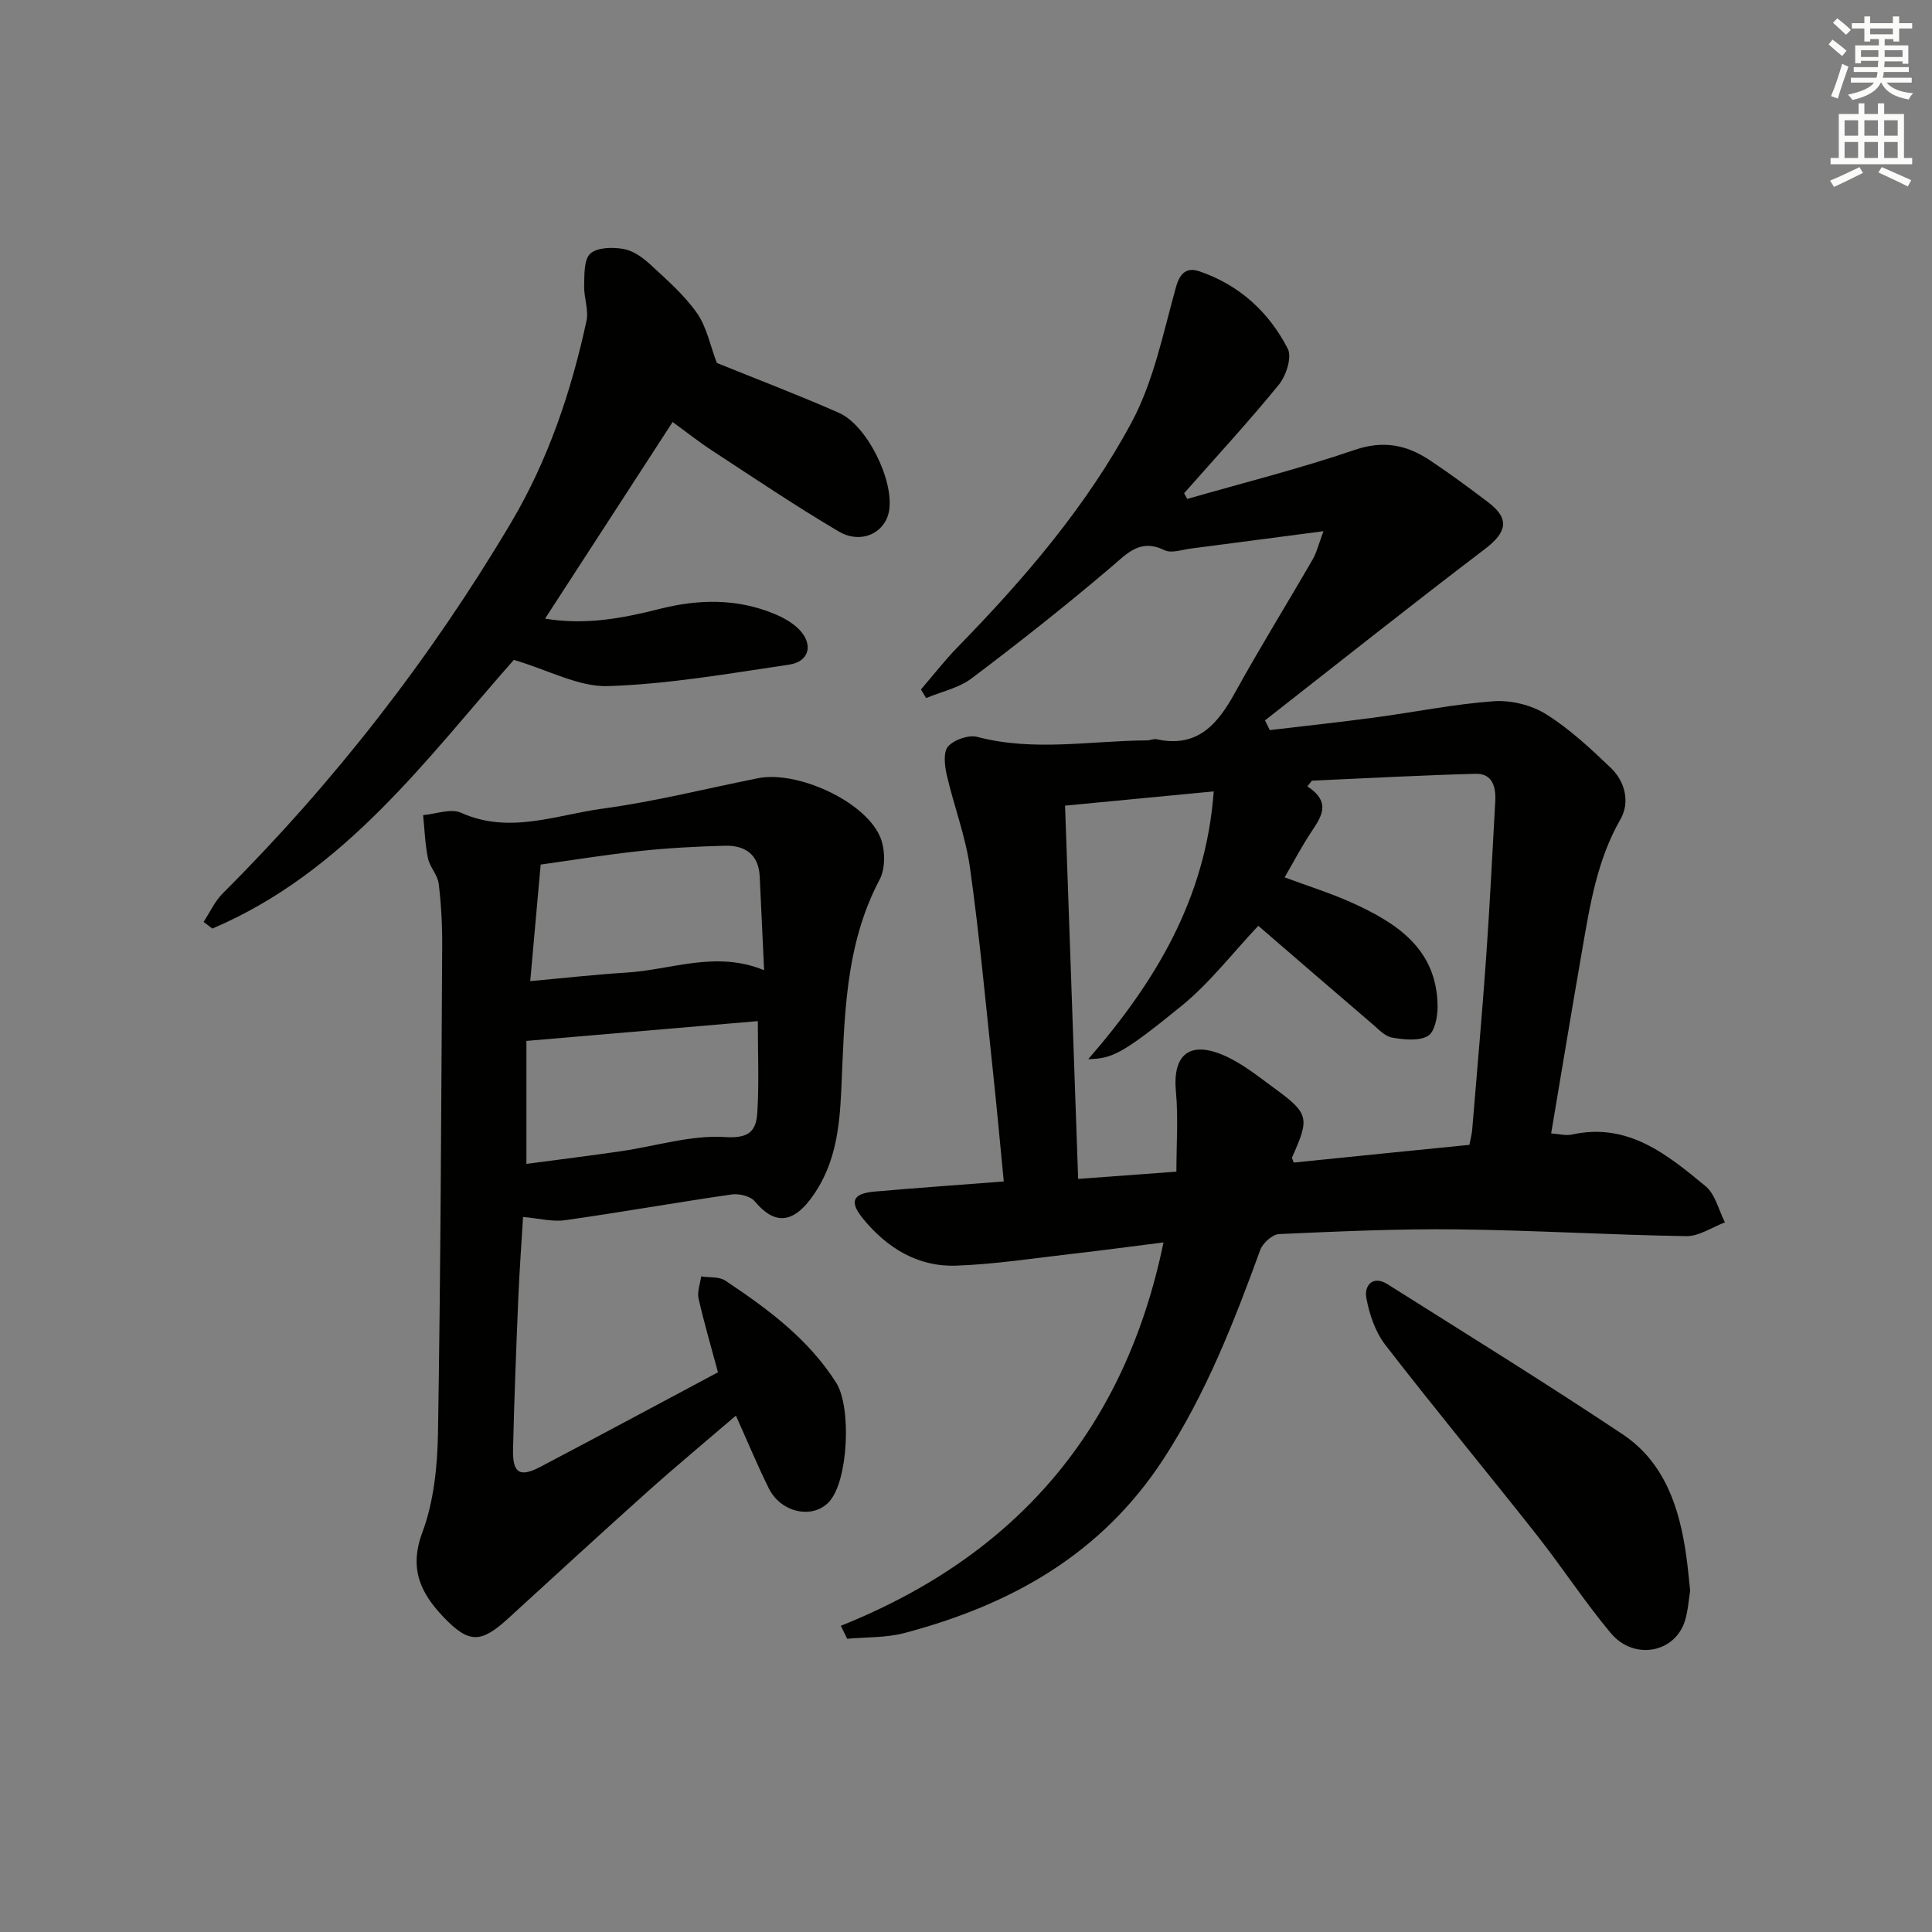
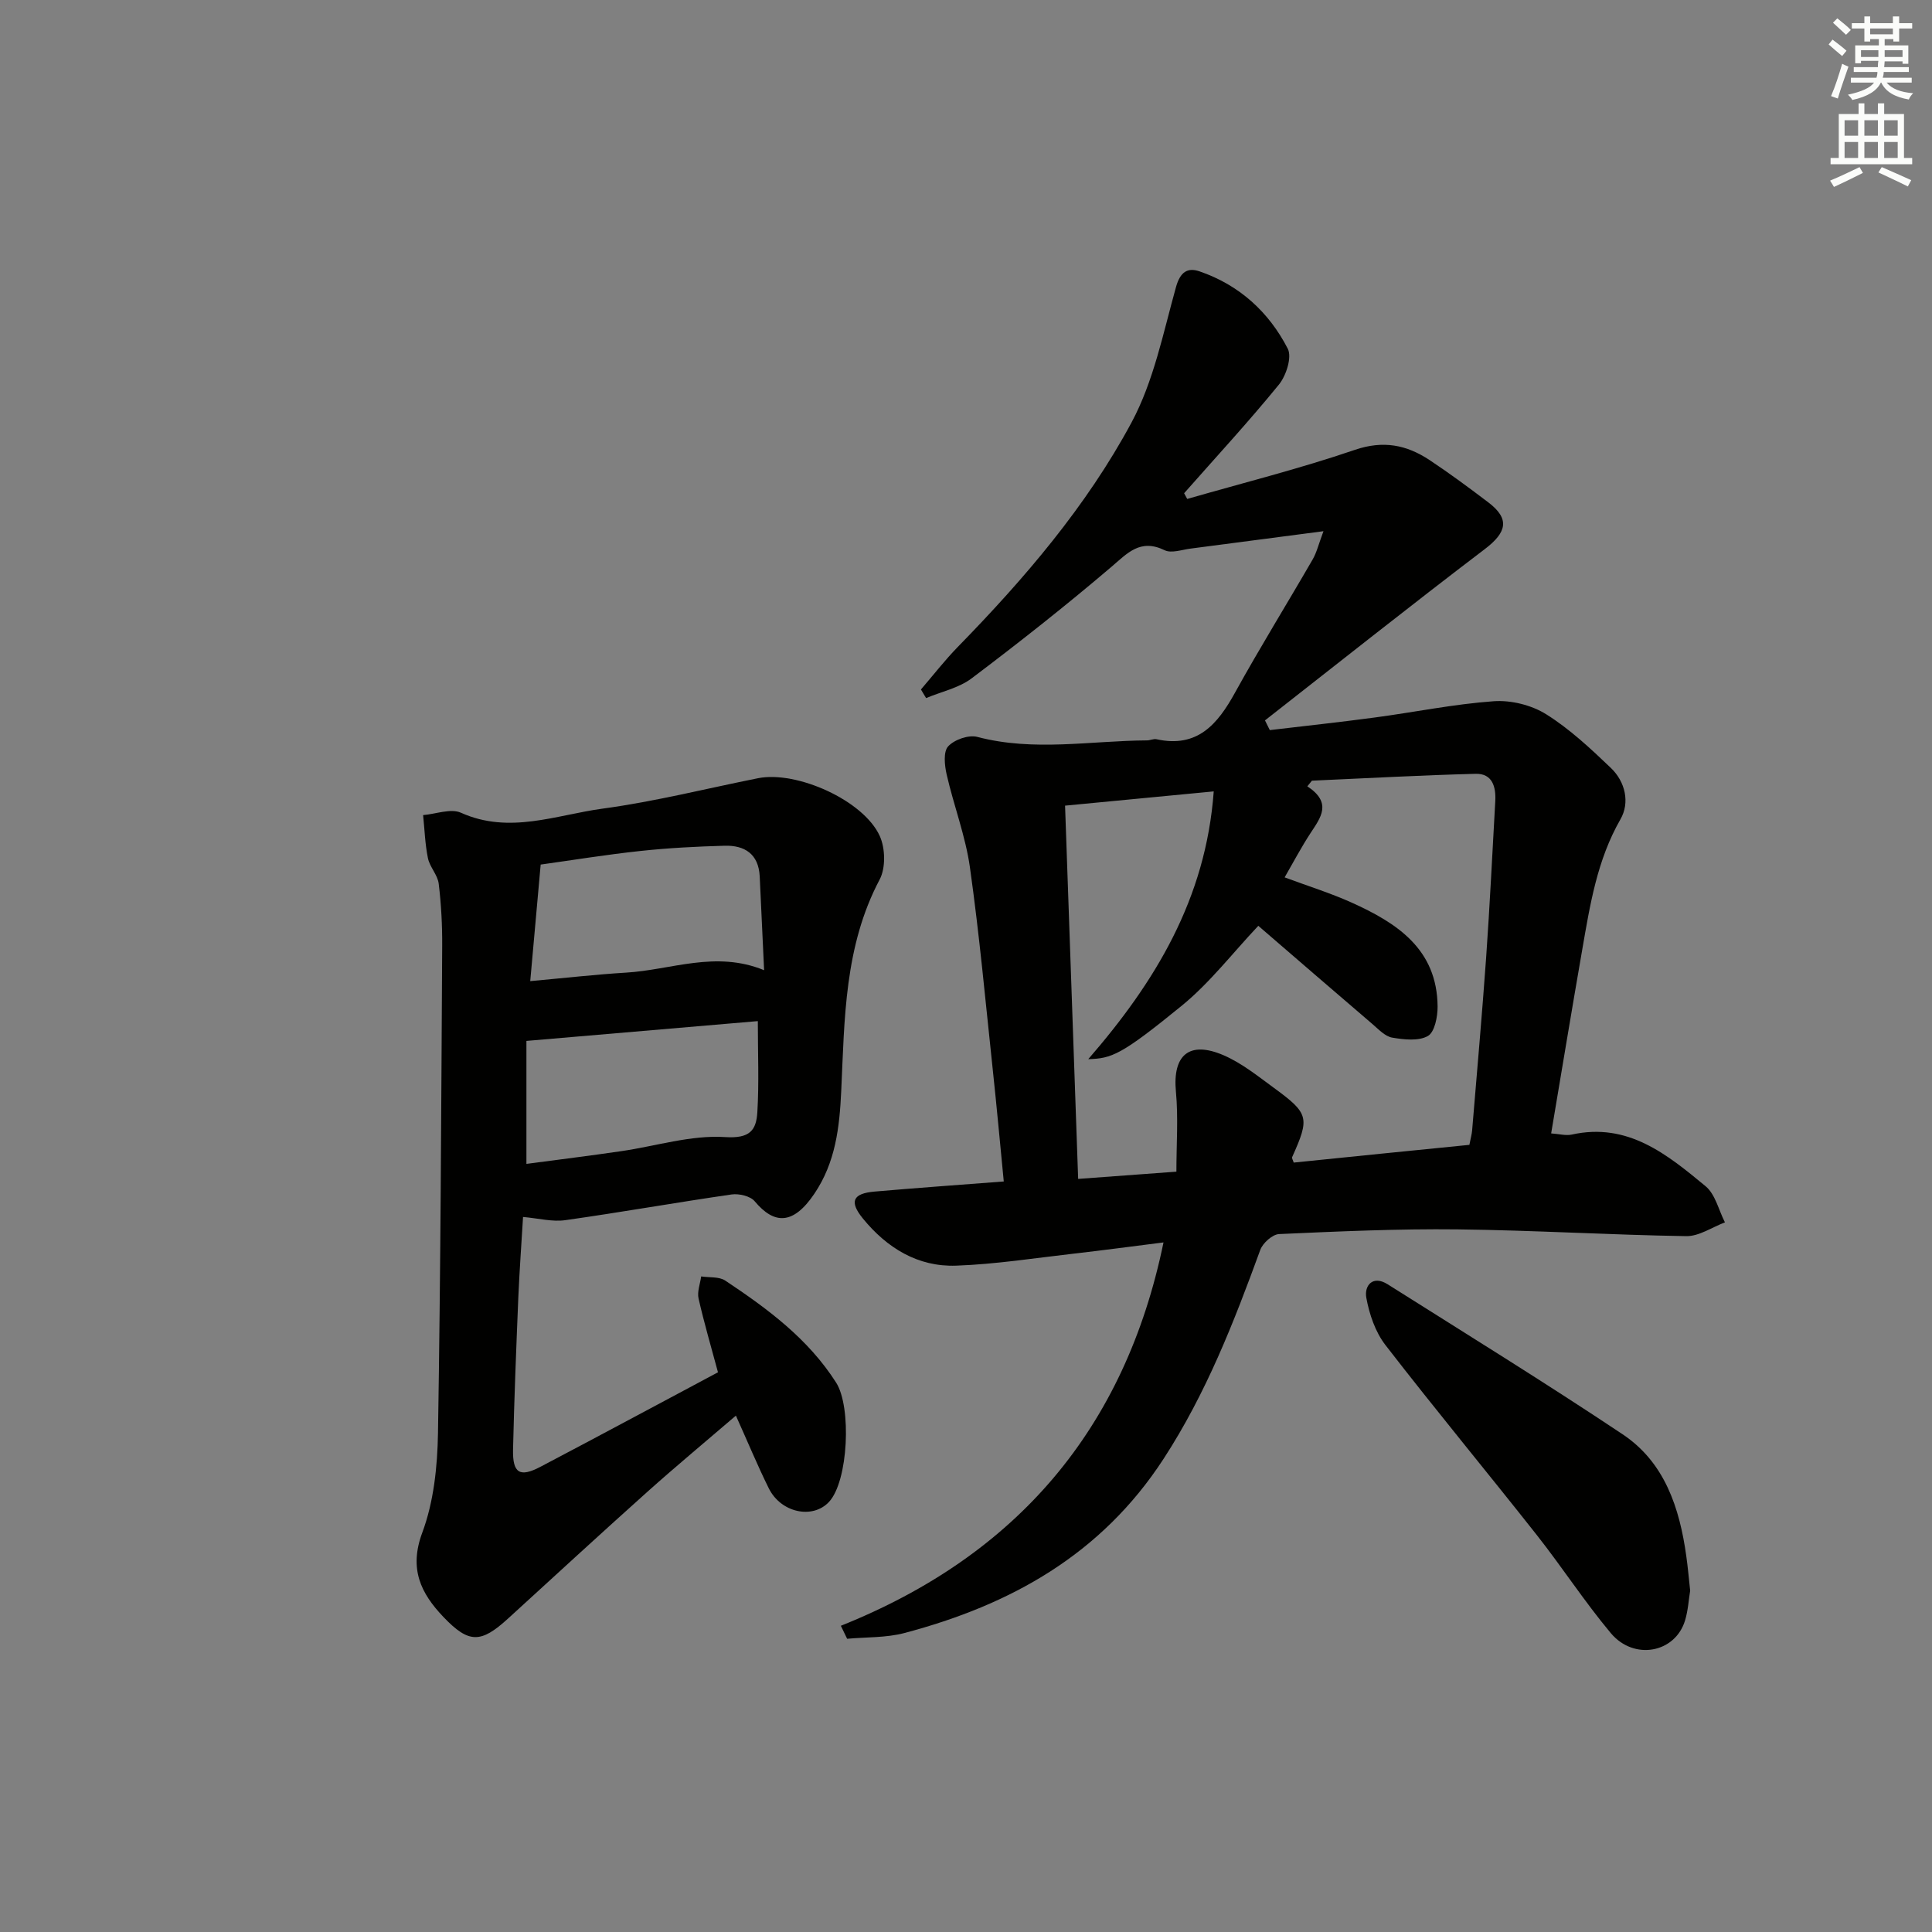
<svg xmlns="http://www.w3.org/2000/svg" enable-background="new 0 0 400 400" viewBox="0 0 400 400">
  <rect x="0" y="0" width="400" height="400" fill="#808080" stroke="none" />
  <g fill="#010100">
    <path d="m174.09 336.6c36.46-14.58 58.85-40.81 66.8-79.37-6.05.76-12.34 1.61-18.64 2.33-8.08.92-16.16 2.19-24.27 2.48-7.96.29-14.36-3.68-19.33-9.76-2.86-3.51-2.11-5.19 2.44-5.58 8.74-.76 17.5-1.38 26.73-2.09-.77-7.87-1.45-15.42-2.26-22.96-1.5-14.04-2.78-28.12-4.75-42.09-.92-6.5-3.35-12.78-4.82-19.23-.43-1.89-.71-4.7.32-5.81 1.28-1.39 4.24-2.43 6.04-1.95 11.7 3.08 23.42.79 35.12.72.66 0 1.36-.37 1.97-.24 8.46 1.86 12.64-3.08 16.26-9.65 5.14-9.31 10.75-18.36 16.07-27.57.86-1.49 1.26-3.25 2.24-5.85-9.85 1.29-18.68 2.46-27.51 3.6-1.8.23-3.97 1.02-5.37.34-5.08-2.47-7.69.6-11.13 3.53-9.36 7.97-19.03 15.6-28.84 23-2.65 2-6.26 2.75-9.42 4.08-.36-.59-.71-1.18-1.07-1.78 2.54-2.95 4.93-6.04 7.64-8.82 13.78-14.11 26.63-29.1 35.96-46.46 4.59-8.54 6.56-18.56 9.21-28.05.87-3.1 2.37-4.09 4.86-3.24 8.23 2.81 14.38 8.42 18.28 16.02.9 1.76-.33 5.57-1.83 7.42-6.28 7.71-13.05 15.03-19.63 22.5.21.39.43.79.64 1.18 11.57-3.33 23.29-6.26 34.67-10.15 5.93-2.03 10.75-1.05 15.52 2.11 4.16 2.76 8.18 5.74 12.16 8.76 4.48 3.4 3.84 6.18-.73 9.66-15.31 11.64-30.37 23.62-45.52 35.47.33.67.66 1.34 1 2.01 7.25-.86 14.51-1.64 21.74-2.61 8.22-1.1 16.39-2.78 24.64-3.37 3.58-.25 7.81.8 10.84 2.7 4.87 3.05 9.19 7.09 13.38 11.1 3 2.87 3.99 7.17 2 10.64-4.86 8.47-6.31 17.77-7.93 27.08-2.18 12.55-4.26 25.13-6.42 37.96 1.67.11 3.04.51 4.27.24 11.61-2.57 19.74 4.11 27.7 10.69 2.02 1.67 2.71 4.95 4.01 7.49-2.67 1-5.35 2.89-8 2.85-15.79-.25-31.57-1.22-47.37-1.4-12.31-.14-24.63.42-36.93.97-1.38.06-3.38 1.85-3.9 3.27-5.47 15-11.21 29.72-20.04 43.29-12.91 19.83-31.66 30.22-53.64 36.04-3.79 1-7.9.83-11.86 1.19-.43-.9-.86-1.8-1.3-2.69zm130.13-99.57c.27-1.39.5-2.19.57-3.01.99-11.93 2.05-23.85 2.9-35.78.76-10.78 1.28-21.57 1.89-32.36.17-2.97-.6-5.76-4.06-5.67-11.31.29-22.6.92-33.9 1.42-.32.39-.63.78-.95 1.17 5.18 3.41 2.78 6.45.67 9.67-1.89 2.88-3.5 5.94-5.37 9.18 4.86 1.81 9.47 3.24 13.85 5.21 9.41 4.24 17.73 9.64 17.82 21.55.01 2.11-.61 5.28-2.01 6.08-1.94 1.1-4.95.75-7.38.34-1.48-.25-2.81-1.7-4.07-2.78-8.05-6.88-16.05-13.81-23.66-20.37-5.33 5.64-10.03 11.79-15.86 16.55-12.55 10.23-14.48 10.91-19.35 11.06 13.82-15.91 24.35-33.16 25.98-55.44-10.5 1.01-20.17 1.93-30.78 2.95.91 25.91 1.8 51.4 2.71 77.28 7.42-.55 13.83-1.02 20.34-1.5 0-5.71.41-11.19-.1-16.58-.71-7.56 2.75-10.61 9.92-7.5 3.75 1.63 7.07 4.32 10.42 6.77 7.22 5.28 7.38 6.16 3.72 14.31-.09.21.16.57.33 1.12 12.11-1.25 24.27-2.46 36.37-3.67z" />
    <path d="m108.29 251.96c-.32 5.47-.74 11.09-.98 16.72-.43 10.47-.85 20.94-1.09 31.42-.11 4.91 1.39 5.83 5.64 3.6 12.21-6.42 24.35-12.95 36.79-19.58-1.38-5.14-2.86-10.17-4.02-15.27-.32-1.41.33-3.05.54-4.58 1.69.26 3.71.01 5 .87 8.74 5.82 17.15 12.02 22.95 21.13 3.2 5.02 2.53 20.39-1.49 24.69-3.39 3.63-9.95 2.25-12.46-2.82-2.35-4.74-4.37-9.64-6.81-15.05-6.35 5.45-12.46 10.52-18.38 15.82-9.67 8.66-19.22 17.45-28.8 26.2-5.63 5.14-8.1 5.18-13.35-.31-4.72-4.94-7.19-9.99-4.4-17.49 2.38-6.39 3.13-13.66 3.25-20.56.55-33.62.67-67.24.87-100.86.03-4.31-.2-8.65-.72-12.93-.22-1.82-1.85-3.44-2.23-5.28-.6-2.92-.69-5.94-1-8.92 2.64-.22 5.73-1.44 7.84-.49 10.01 4.5 19.67.46 29.31-.85 10.82-1.46 21.47-4.16 32.19-6.3 8.01-1.6 21.88 4.6 25.21 11.98 1.15 2.54 1.24 6.61-.03 9-7.31 13.81-7.26 28.85-7.95 43.73-.35 7.62-1.19 14.85-5.58 21.34-4.36 6.45-8.28 6.39-12.33 1.55-.91-1.09-3.26-1.64-4.79-1.42-11.49 1.66-22.93 3.7-34.42 5.32-2.66.39-5.48-.37-8.76-.66zm.7-10.99c6.55-.87 13.09-1.68 19.6-2.63 7.2-1.04 14.45-3.38 21.54-2.92 5.15.34 6.44-1.43 6.67-5.14.37-6.1.1-12.23.1-18.87-16.1 1.38-31.74 2.71-47.91 4.1zm49.21-40.1c-.32-6.85-.6-13.14-.91-19.43-.23-4.62-3.11-6.46-7.28-6.34-5.8.16-11.61.46-17.38 1.08-7.04.75-14.03 1.89-20.69 2.82-.72 8.07-1.41 15.68-2.16 24.13 7.38-.67 13.61-1.38 19.86-1.76 9.31-.55 18.5-4.63 28.56-.5z" />
-     <path d="m42.15 190.87c1.31-1.99 2.32-4.27 3.97-5.91 23.1-23.05 42.98-48.62 59.63-76.65 7.7-12.96 12.49-27.15 15.67-41.84.5-2.3-.55-4.88-.48-7.32.07-2.3-.07-5.42 1.28-6.64 1.45-1.31 4.61-1.36 6.86-.97 1.97.34 3.97 1.75 5.51 3.18 3.42 3.16 7.03 6.3 9.68 10.06 2.05 2.9 2.76 6.74 4.14 10.36 7.88 3.2 16.65 6.54 25.24 10.31 5.83 2.56 11.39 13.85 10.45 20.16-.7 4.67-5.76 7.19-10.46 4.42-8.87-5.23-17.42-11-26.05-16.64-2.9-1.89-5.62-4.05-8.33-6.02-8.78 13.53-17.43 26.87-26.41 40.71 8.31 1.39 16-.06 23.63-1.99 8.12-2.06 16.12-2.23 23.95 1.05 1.8.75 3.65 1.79 5 3.16 3.02 3.08 2.16 6.68-2.03 7.3-12.46 1.85-24.95 4.04-37.49 4.45-6.06.2-12.25-3.28-19.53-5.43-17.94 20.3-34.95 43.97-62.42 55.63-.61-.47-1.21-.93-1.81-1.38z" />
    <path d="m349.93 329.32c-.31 1.9-.43 4.1-1.05 6.15-2.02 6.74-10.57 8.4-15.39 2.64-5.42-6.48-10.05-13.62-15.29-20.27-10.39-13.17-21.1-26.09-31.36-39.36-2.09-2.7-3.34-6.38-3.96-9.8-.45-2.5 1.32-4.74 4.42-2.78 16.27 10.27 32.64 20.38 48.64 31.05 8.73 5.82 11.8 15.25 13.19 25.23.33 2.3.52 4.62.8 7.14z" />
  </g>
  <path d="m378.6 9.2.8-1c.9.7 1.9 1.4 2.9 2.3l-.9 1.1c-1.1-.9-2-1.7-2.8-2.4zm.5 10.7c.9-2.1 1.6-4.3 2.3-6.7.4.2.8.4 1.3.6-.7 2.1-1.5 4.2-2.2 6.6zm.4-15.2.9-.9c1 .8 2 1.6 2.8 2.4l-1 1c-1-.9-1.9-1.8-2.7-2.5zm12.5-1.3h1.2v1.4h2.7v1.1h-2.7v2.7h-1.2v-.5h-1.8v1.3h4.9v3.8h-1.2v-.5h-3.7c0 .4-.1.9-.1 1.2h5.1v1h-5.2c0 .5-.1.9-.2 1.2h6v1h-5.2c1.1 1.3 2.9 2 5.5 2.2-.4.4-.7.8-.9 1.3-2.9-.5-4.8-1.6-5.7-3.5h-.1c-.8 1.7-2.7 2.9-5.9 3.6-.2-.4-.6-.8-.9-1.1 2.8-.6 4.6-1.4 5.4-2.5h-4.8v-1h5.3c.1-.3.2-.7.2-1.2h-4.9v-1h5c0-.4 0-.8.1-1.3h-3.6v.5h-1.2v-3.7h4.9v-1.3h-1.8v.5h-1.2v-2.7h-2.6v-1.1h2.6v-1.4h1.2v1.4h4.7v-1.4zm-6.7 8.4h3.6c0-.4 0-.9 0-1.4h-3.6zm1.9-4.7h4.7v-1.2h-4.7zm6.7 3.3h-3.7v1.4h3.7z" fill="#fbfcfa" />
  <path d="m384.7 21.4h1.3v2.2h2.8v-2.2h1.3v2.2h4.1v9.1h1.7v1.3h-16.9v-1.3h1.7v-9.1h4.1v-2.2zm.3 13.2.7 1.2c-1.8.9-3.8 1.9-6 2.9-.2-.4-.5-.8-.8-1.3 2.4-1 4.4-2 6.1-2.8zm-3.1-6.5h2.8v-3.2h-2.8zm0 4.6h2.8v-3.3h-2.8zm4.1-4.6h2.8v-3.2h-2.8zm0 4.6h2.8v-3.3h-2.8v3.2zm3.6 1.9c2.1.9 4.1 1.8 6.1 2.7l-.7 1.3c-2.2-1.1-4.2-2-6.1-2.9zm3.3-9.7h-2.8v3.2h2.8zm-2.8 7.8h2.8v-3.3h-2.8z" fill="#fbfcfa" />
</svg>